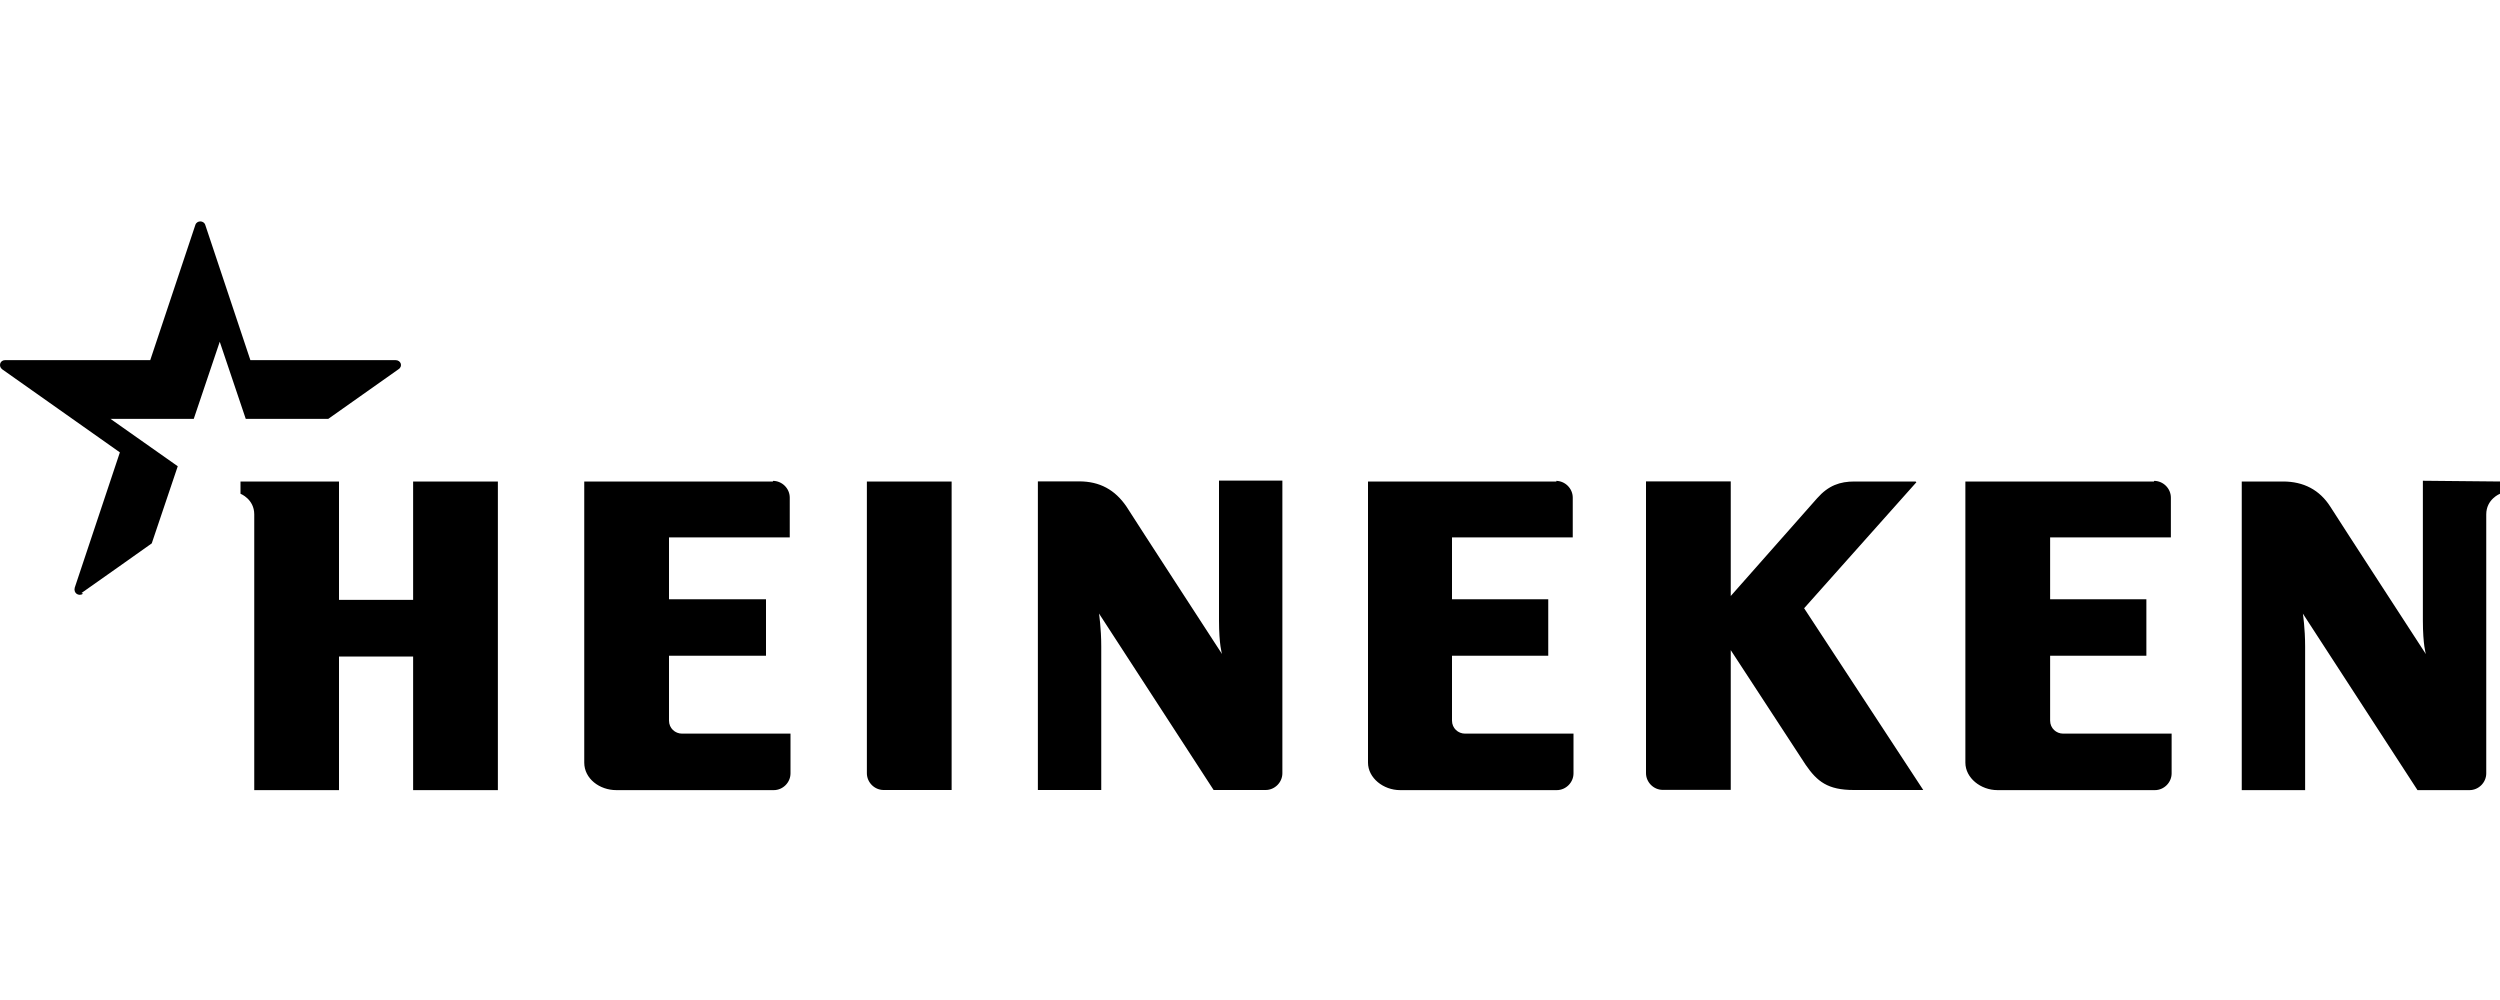
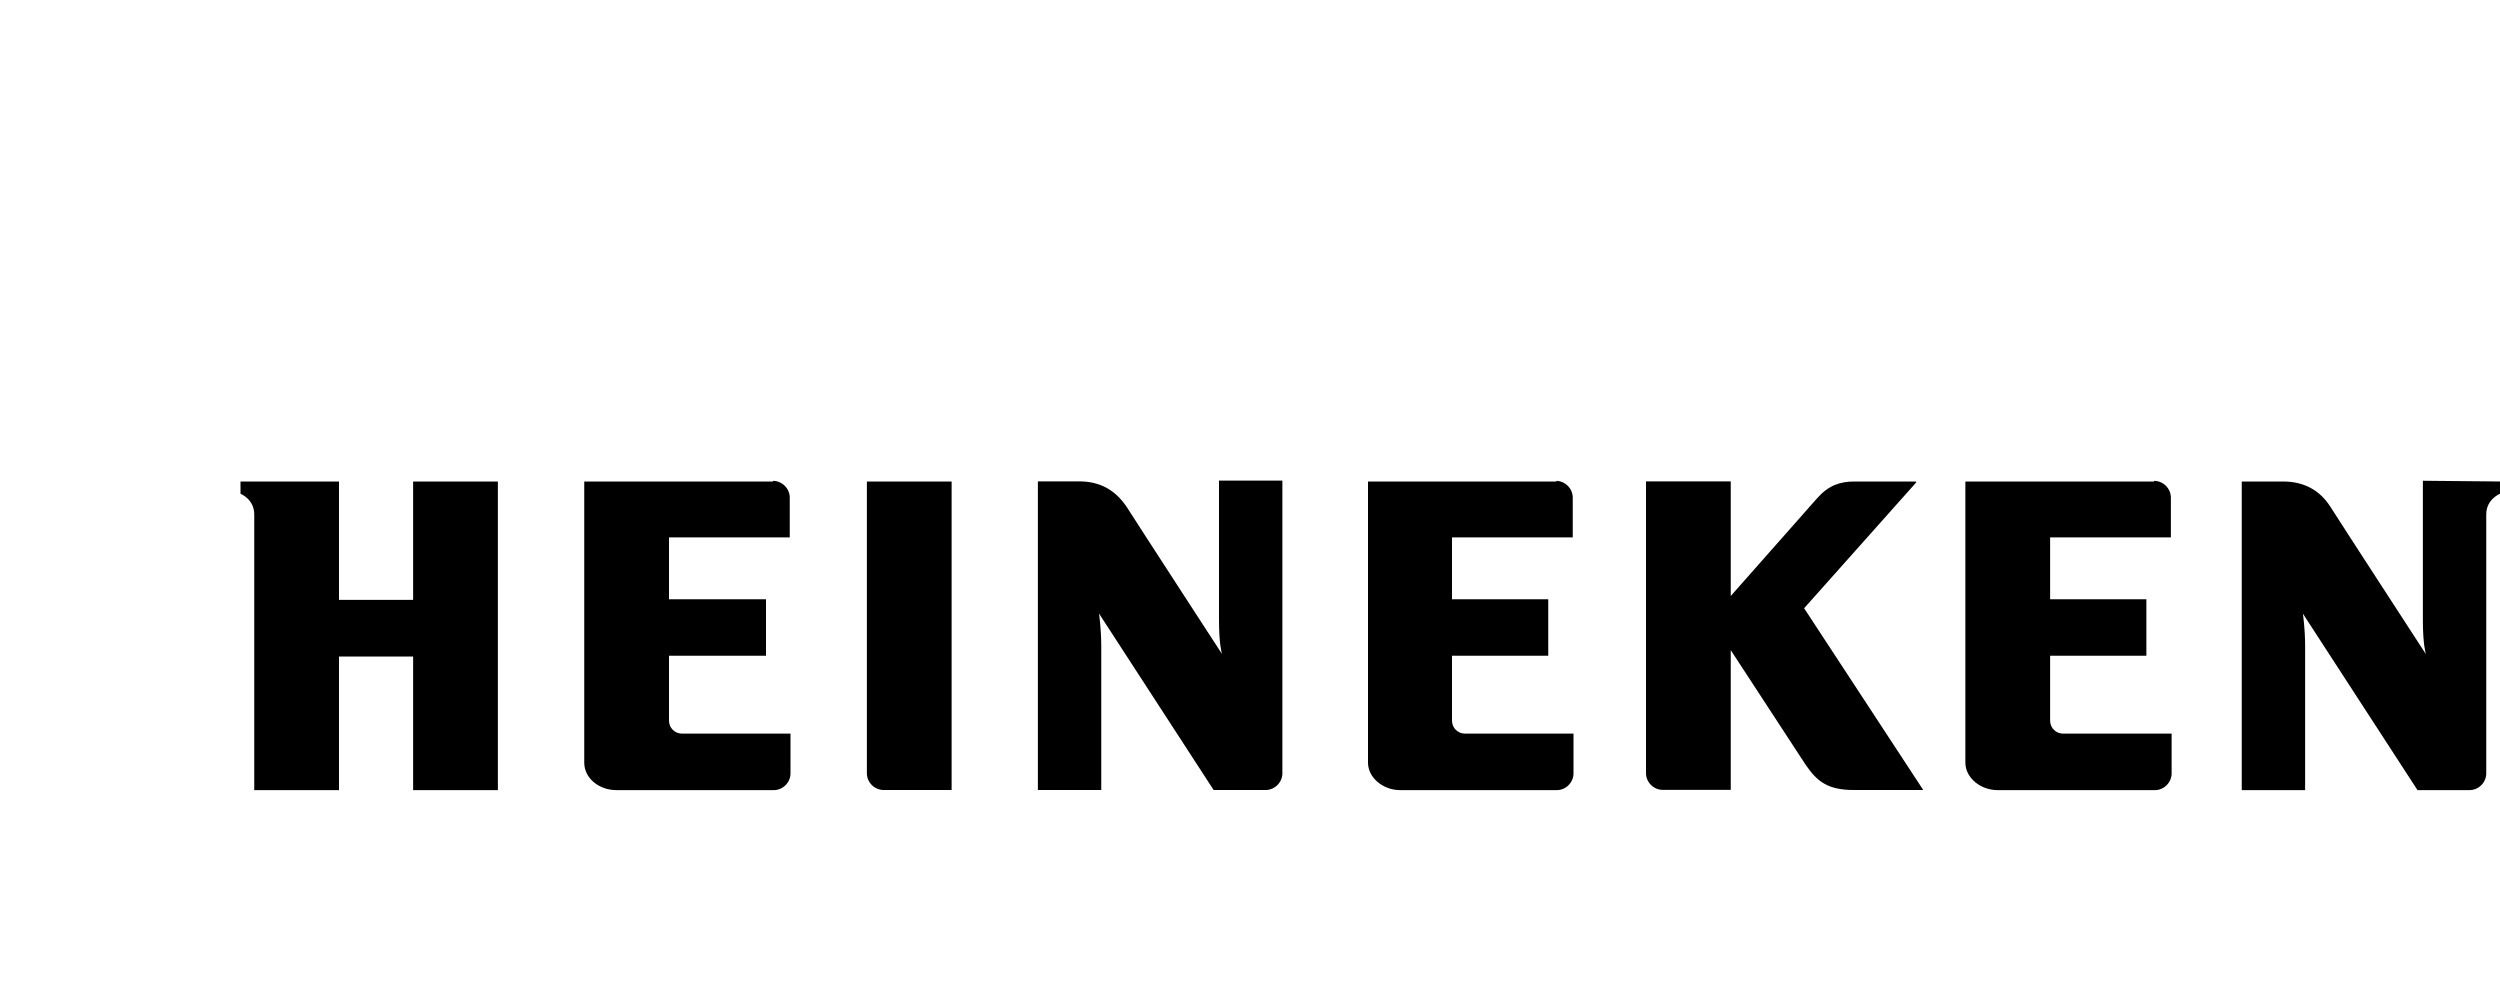
<svg xmlns="http://www.w3.org/2000/svg" id="Layer_1" data-name="Layer 1" viewBox="0 0 200 80">
  <defs>
    <style>
      .cls-1 {
        stroke-width: 0px;
      }
    </style>
  </defs>
  <path class="cls-1" d="M200,38.52v.98s-1.1.43-1.1,1.65v20.72c0,.73-.61,1.34-1.34,1.34h-4.16l-9.17-14.12s.18,1.16.18,2.63v11.49h-5.07v-24.69h3.3c1.65,0,2.93.67,3.79,2.02.73,1.16,7.64,11.79,7.64,11.79,0,0-.24-.73-.24-2.69v-11.18M102.59,38.52v23.34c0,.73-.61,1.34-1.34,1.34h-4.16l-9.17-14.12s.18,1.16.18,2.63v11.49h-5.07v-24.69h3.3c1.65,0,2.87.67,3.79,2.02.73,1.16,7.64,11.79,7.64,11.79,0,0-.24-.73-.24-2.69v-11.18h5.07v.06ZM39.83,38.52h-6.78v9.47h-5.93v-9.47h-7.88v.98s1.1.43,1.1,1.65v22.06h6.78v-10.69h5.93v10.69h6.78s0-24.69,0-24.69ZM61.83,38.52h-15.09v22.49c0,1.28,1.22,2.2,2.57,2.2h12.59c.73,0,1.34-.61,1.34-1.34v-3.18h-8.68c-.55,0-1.04-.43-1.04-1.04v-5.19h7.76v-4.52h-7.76v-4.95h9.66v-3.18c0-.73-.61-1.34-1.34-1.34M76.13,38.52h-6.78v23.34c0,.73.61,1.34,1.34,1.34h5.44v-24.69ZM172.32,38.52h-15.09v22.49c0,1.22,1.22,2.2,2.57,2.2h12.59c.73,0,1.34-.61,1.34-1.34v-3.18h-8.68c-.55,0-1.04-.43-1.04-1.04v-5.19h7.7v-4.52h-7.7v-4.95h9.66v-3.18c0-.73-.61-1.34-1.34-1.34M124.53,38.52h-15.09v22.49c0,1.22,1.22,2.2,2.57,2.2h12.53c.73,0,1.34-.61,1.34-1.34v-3.18h-8.68c-.55,0-1.04-.43-1.04-1.04v-5.19h7.7v-4.52h-7.7v-4.95h9.66v-3.18c0-.73-.61-1.34-1.34-1.34M153.25,38.52h-4.89c-1.16,0-2.08.31-2.99,1.34s-6.91,7.82-6.91,7.82v-9.17h-6.78v23.34c0,.73.61,1.34,1.34,1.34h5.44v-11.18s5.07,7.76,5.99,9.17c.92,1.34,1.77,2.02,3.85,2.02h5.56l-9.53-14.54,8.98-10.08h0l-.06-.06Z" />
-   <path class="cls-1" d="M6.65,47.5c-.37.24-.79-.06-.67-.49.18-.55,3.61-10.82,3.61-10.82L.17,29.54c-.31-.24-.18-.73.24-.73h11.61s3.42-10.27,3.61-10.82c.12-.37.67-.37.79,0,.18.55,3.61,10.82,3.61,10.82h11.61c.43,0,.61.49.24.73l-5.62,3.97h-6.6l-2.08-6.17-2.08,6.17h-6.66l5.38,3.79-2.08,6.17s-5.26,3.73-5.62,3.97" />
</svg>